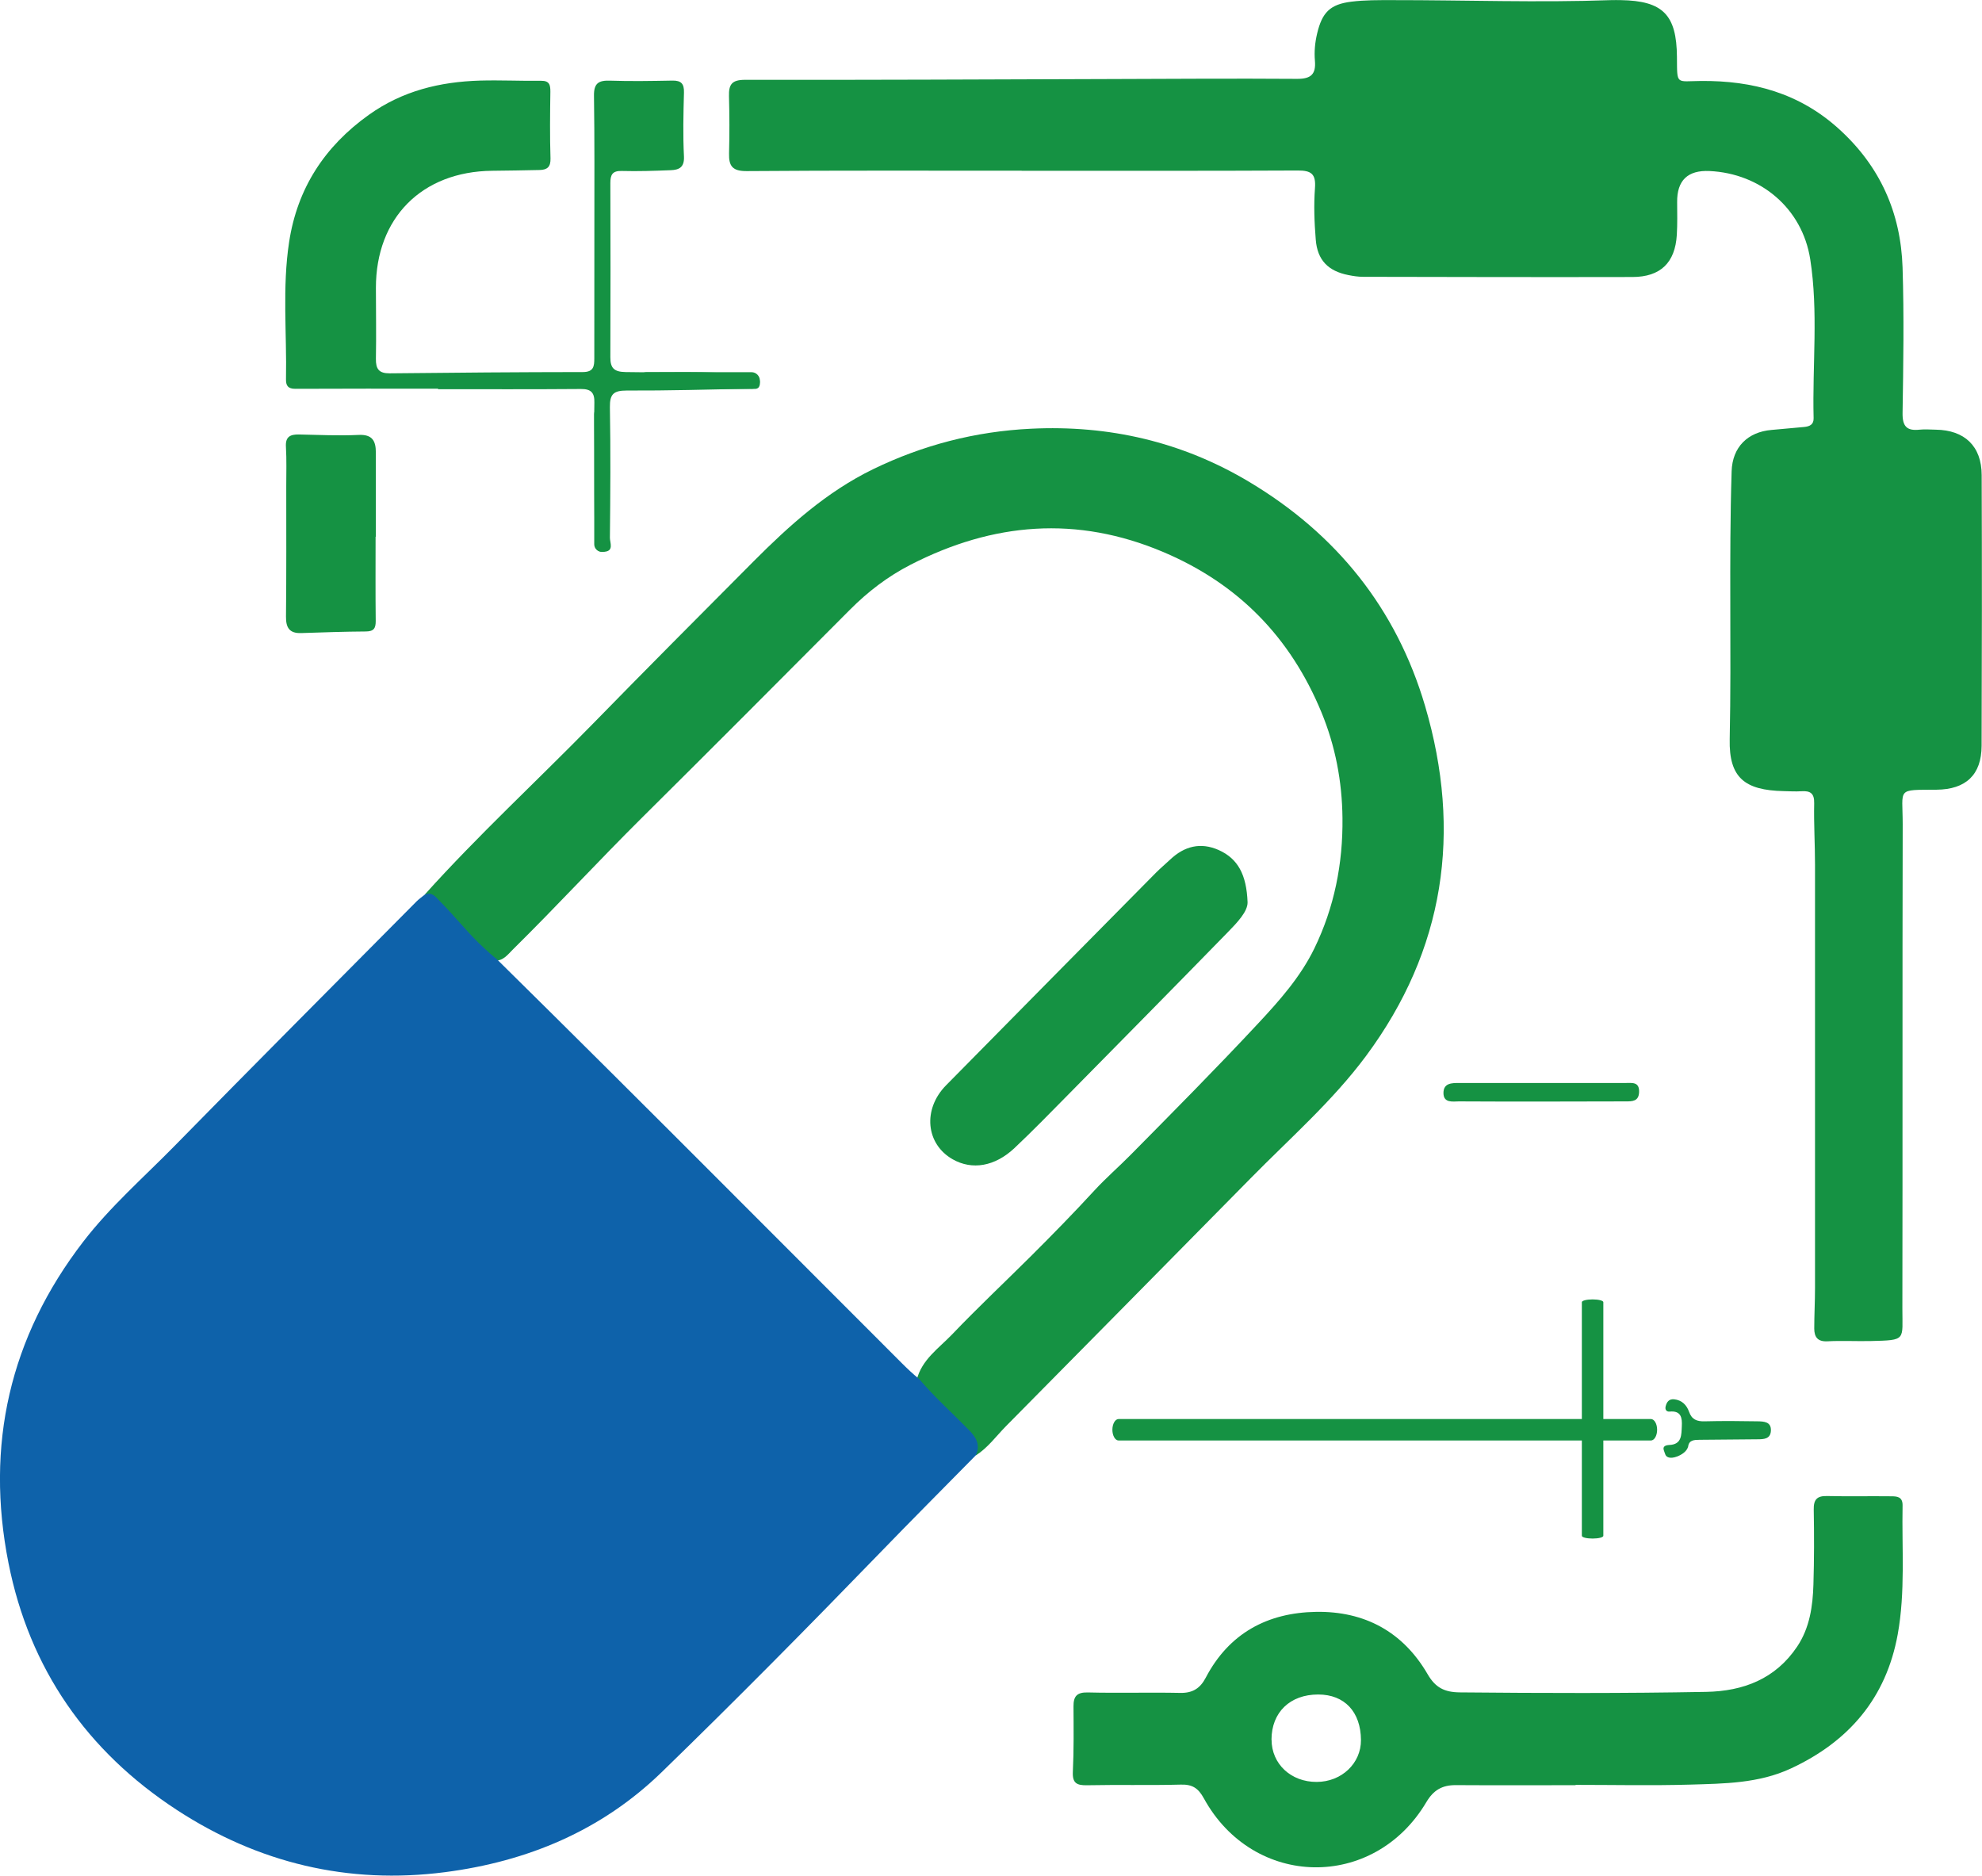
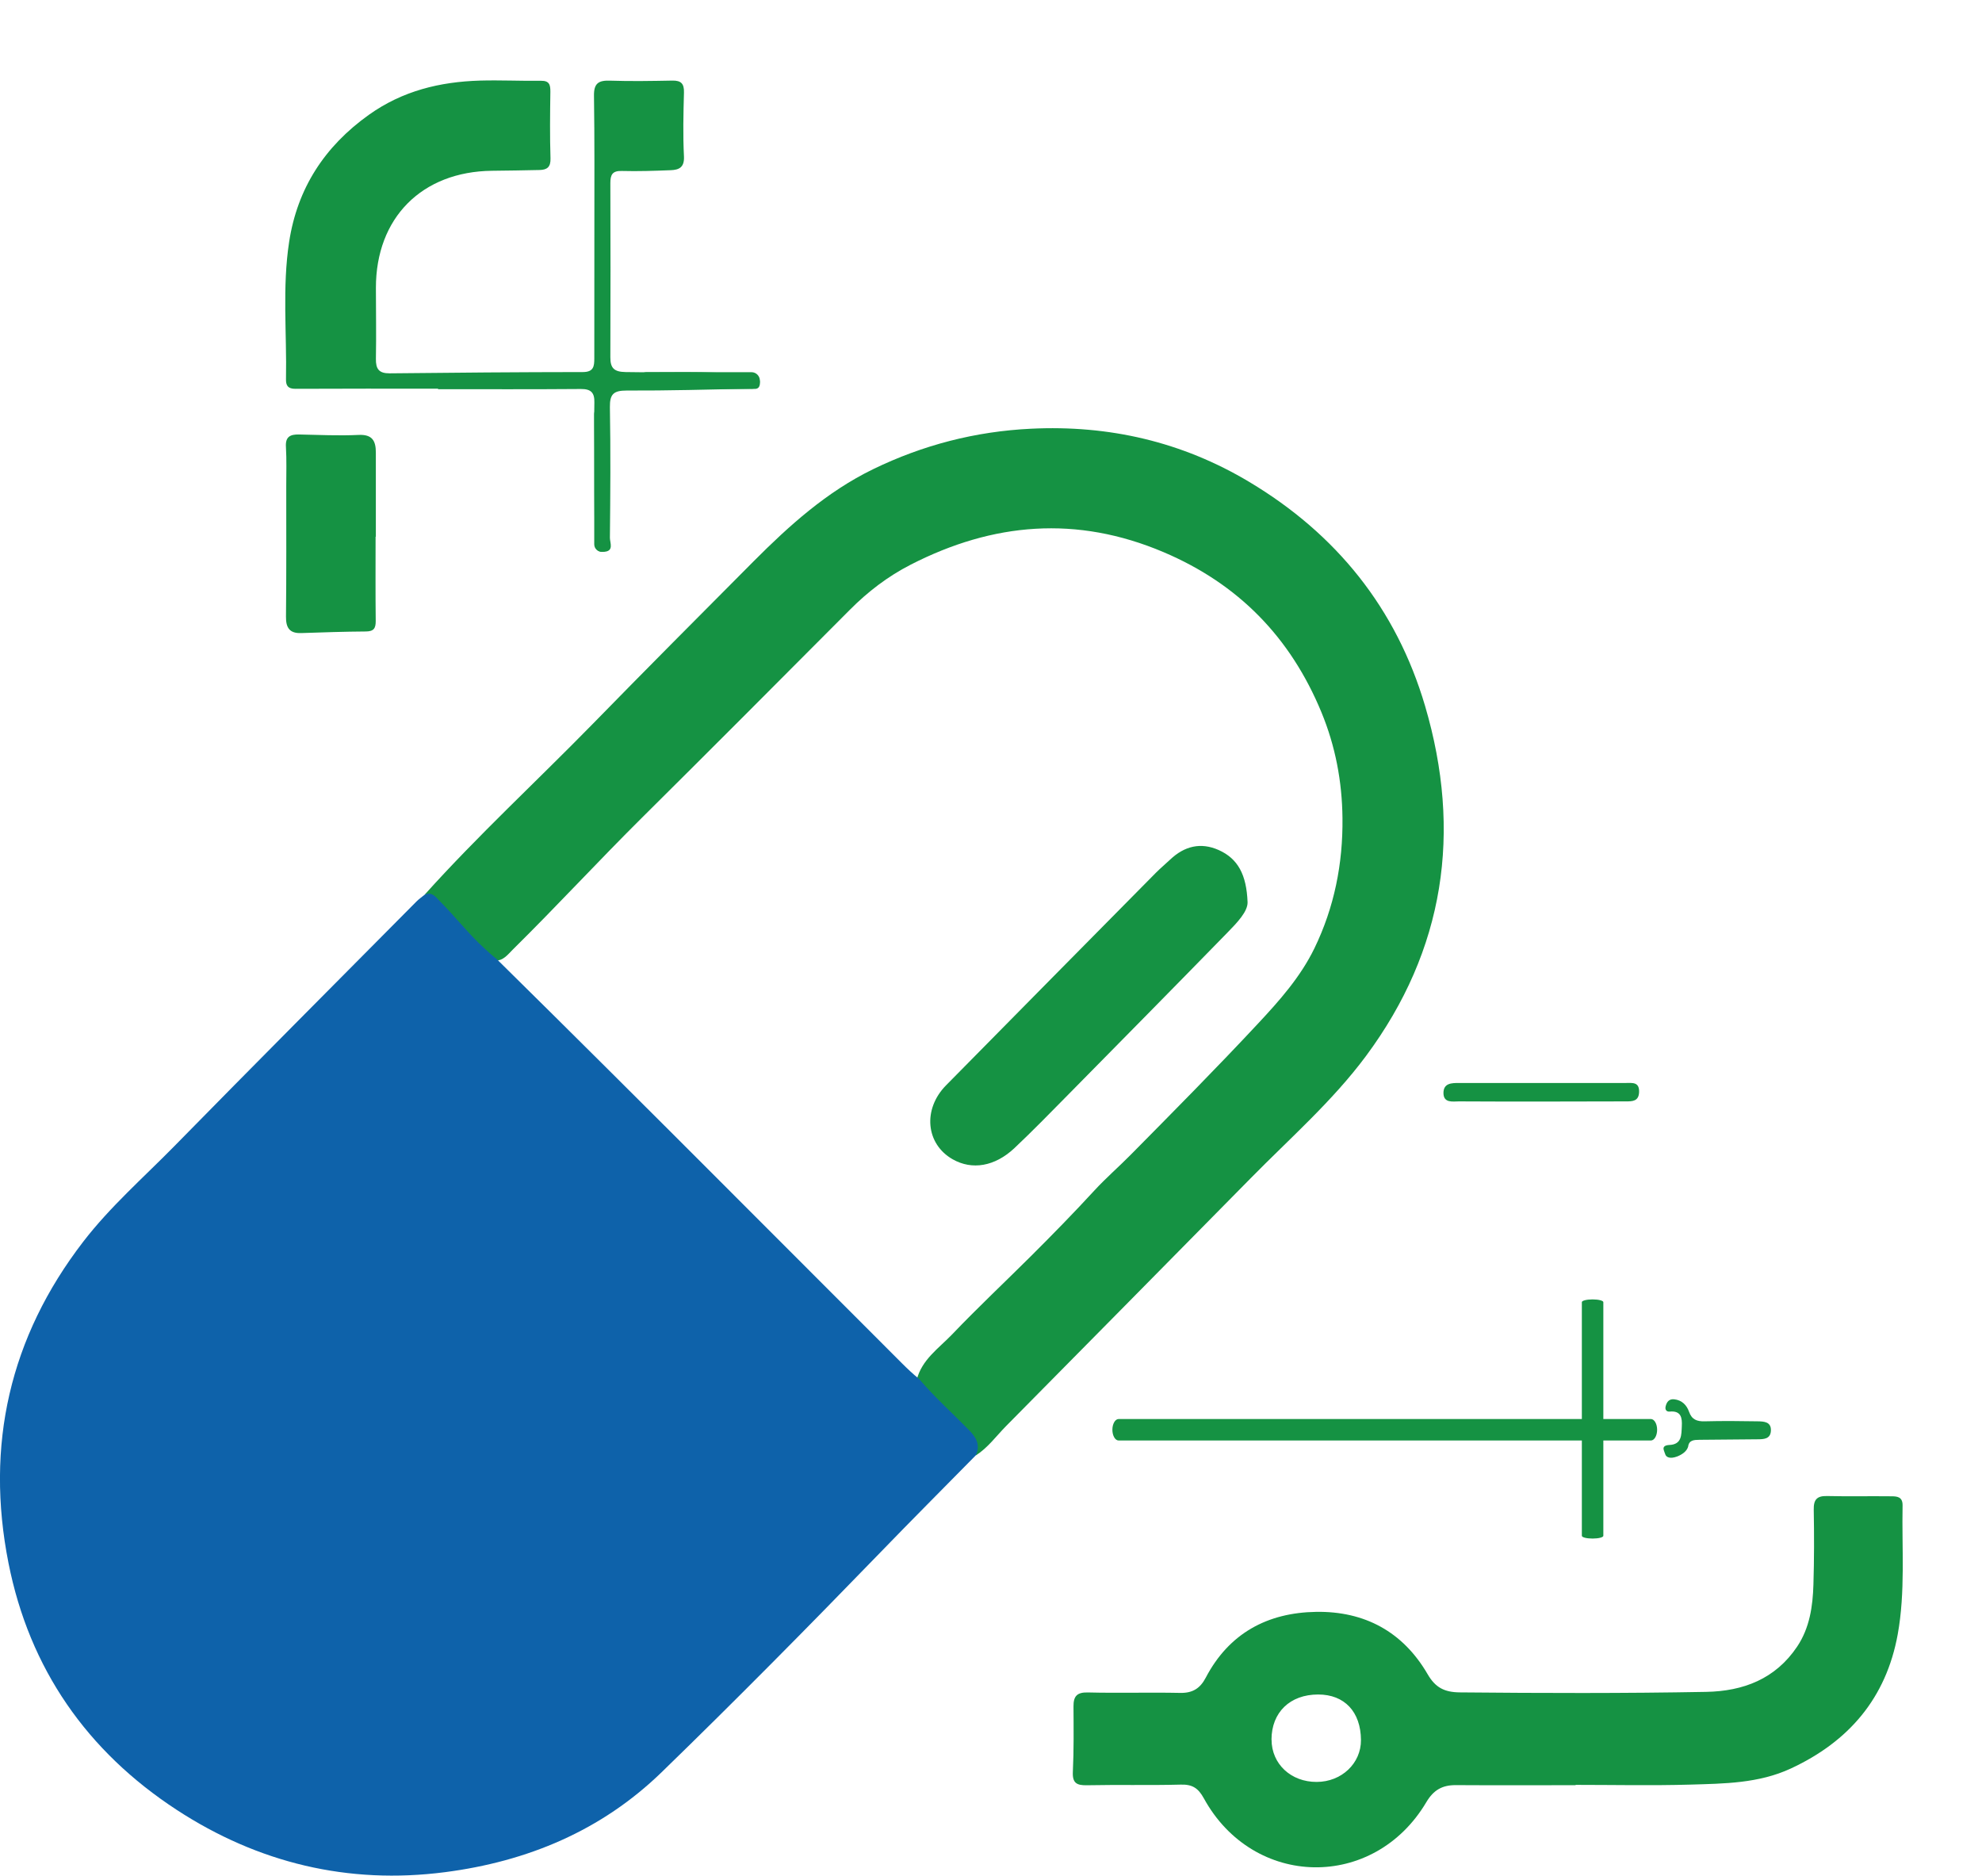
<svg xmlns="http://www.w3.org/2000/svg" id="_图层_1" data-name="图层 1" viewBox="0 0 309.92 293.25">
  <defs>
    <style>
      .cls-1 {
        fill: #159243;
      }

      .cls-1, .cls-2 {
        fill-rule: evenodd;
      }

      .cls-2 {
        fill: #0e62aa;
      }
    </style>
  </defs>
-   <path class="cls-1" d="M159.76,26.69c-14.33,0-28.65-.05-42.98.06-2.24.02-2.83-.77-2.78-2.77.08-2.98.07-5.96-.01-8.94-.05-1.83.44-2.56,2.5-2.56,18.86.03,37.72-.06,56.59-.12,9.92-.03,19.84-.1,29.76-.03,2.17.01,2.95-.74,2.77-2.84-.12-1.41.01-2.82.34-4.22.78-3.31,2.01-4.6,5.38-5.01,2.1-.26,4.24-.24,6.37-.24,11.41-.01,22.82.41,34.24,0,.5-.02.99,0,1.49,0,6.59.11,8.74,2.28,8.79,8.88.04,4.46-.2,3.79,3.77,3.76,8.08-.07,15.34,1.89,21.5,7.45,6.49,5.85,9.73,13.15,10.01,21.71.24,7.58.12,15.17,0,22.76-.03,2.07.65,2.81,2.64,2.6.85-.09,1.7-.01,2.55,0,4.5.06,7.17,2.57,7.18,7.09.05,14.11.04,28.23-.01,42.34-.02,4.55-2.48,6.82-7.05,6.86-6.33.05-5.29-.33-5.29,5.39-.06,25.25,0,50.5-.05,75.74-.01,4.96.67,4.93-4.93,5.07-2.27.05-4.54-.08-6.79.04-1.54.08-2.05-.68-2.06-1.98,0-2.13.12-4.25.12-6.38,0-22.06,0-44.11,0-66.17,0-3.19-.2-6.38-.13-9.57.04-1.59-.61-1.99-2.01-1.9-.92.06-1.85,0-2.77-.02-6.11-.13-8.56-2.12-8.43-8.11.29-13.97-.14-27.94.3-41.9.12-3.77,2.5-6.14,6.24-6.46,1.69-.15,3.38-.31,5.08-.46.86-.08,1.53-.36,1.5-1.39-.21-8.28.76-16.62-.53-24.84-1.25-7.96-7.76-13.42-15.76-13.79q-5.1-.23-5.05,4.86c.01,1.7.05,3.41-.05,5.11-.26,4.36-2.55,6.59-6.93,6.6-14.04.03-28.08,0-42.12-.03-.77,0-1.55-.12-2.3-.27-3.16-.62-4.86-2.33-5.11-5.55-.22-2.68-.32-5.39-.12-8.07.16-2.19-.58-2.74-2.68-2.73-14.4.07-28.8.04-43.19.04Z" />
  <path class="cls-1" d="M77.4,150.16c-2.61-1.73-4.5-4.22-6.67-6.41-1.37-1.38-2.43-3.09-4.32-3.88,8.33-9.26,17.49-17.71,26.2-26.61,8.35-8.55,16.78-17.01,25.21-25.48,5.6-5.62,11.46-10.9,18.7-14.42,7.8-3.79,16.01-5.91,24.67-6.33,12.21-.6,23.67,2.04,34.16,8.32,13.61,8.14,22.99,19.77,27.49,35.04,5.79,19.68,3.07,38.12-9.24,54.71-5.24,7.06-11.92,12.89-18.08,19.16-12.73,12.93-25.49,25.83-38.24,38.74-1.53,1.56-2.82,3.36-4.7,4.56.12-1.6-.63-2.73-1.72-3.86-2.52-2.63-5.39-4.93-7.52-7.94.78-3.18,3.47-4.97,5.52-7.11,4-4.19,8.24-8.17,12.35-12.26,3.36-3.35,6.68-6.74,9.89-10.23,1.83-1.99,3.86-3.74,5.75-5.66,6.67-6.75,13.35-13.48,19.82-20.42,3.42-3.66,6.67-7.32,8.86-11.81,3.11-6.41,4.47-13.23,4.39-20.36-.06-5.75-1.11-11.27-3.3-16.57-4.83-11.68-12.96-20.05-24.69-25.02-13.56-5.75-26.64-4.64-39.54,1.97-3.58,1.84-6.69,4.22-9.51,7.06-10.81,10.85-21.61,21.7-32.48,32.48-6.84,6.79-13.37,13.88-20.22,20.64-.79.78-1.48,1.77-2.8,1.72Z" />
  <path class="cls-1" d="M68.5,60.77c-7.44,0-14.88-.02-22.32.02-1.17,0-1.48-.51-1.46-1.51.14-7.15-.6-14.35.49-21.45,1.28-8.36,5.52-14.92,12.47-19.88,5.26-3.75,11.1-5.16,17.36-5.35,3.18-.09,6.38.07,9.56.03,1.3-.02,1.47.63,1.46,1.71-.05,3.47-.09,6.95.02,10.42.04,1.34-.51,1.79-1.69,1.82-2.48.05-4.96.1-7.44.12-10.99.12-18.18,7.36-18.17,18.32,0,3.69.07,7.38,0,11.06-.03,1.61.47,2.3,2.15,2.29,10.07-.11,20.14-.19,30.21-.2,1.69,0,1.79-.9,1.79-2.15,0-6.81.01-13.62.01-20.42s.04-13.76-.06-20.64c-.03-1.94.72-2.41,2.5-2.35,3.26.11,6.51.05,9.77-.01,1.36-.02,1.84.49,1.8,1.87-.09,3.33-.17,6.67,0,10,.08,1.72-.79,2.09-2.07,2.14-2.55.1-5.11.19-7.65.12-1.47-.04-1.79.59-1.79,1.89.03,9.08.03,18.15,0,27.23-.01,1.71.59,2.29,2.37,2.32,6.31.13,12.62-.24,18.91.42.49.05,1.01.05,1.45.23.6.25.77.83.61,1.43-.22.78-.93.51-1.43.52-6.45.13-12.9.32-19.35.29-2.04,0-2.66.54-2.63,2.6.12,6.81.07,13.62,0,20.43,0,.76.66,2.06-.86,2.18-1.7.14-1.45-1.37-1.48-2.26-.11-4.54-.07-9.08-.09-13.62,0-2.48-.06-4.96,0-7.45.04-1.54-.52-2.13-2.1-2.12-7.44.06-14.89.03-22.34.03,0-.03,0-.06,0-.09Z" />
  <path class="cls-1" d="M58.73,83.91c0,4.39-.03,8.78.02,13.17.01,1.15-.3,1.64-1.54,1.65-3.38.02-6.75.14-10.12.25-1.82.06-2.39-.83-2.37-2.57.07-6.8.04-13.59.04-20.39,0-2.05.07-4.11-.05-6.16-.1-1.58.67-1.95,2.02-1.93,3.11.06,6.22.22,9.32.07,2.17-.11,2.72.93,2.72,2.75v13.17h-.03Z" />
  <path class="cls-1" d="M241.33,169.32c4.32,0,8.63,0,12.95,0,.97,0,2.07-.18,2.02,1.41-.04,1.47-1.06,1.47-2.07,1.47-8.7.02-17.4.05-26.1,0-.92,0-2.41.31-2.42-1.3,0-1.57,1.28-1.58,2.46-1.58,4.39.01,8.77,0,13.16,0v-.02Z" />
-   <path class="cls-1" d="M276.91,223.71c-.07,1.27-1.09,1.31-2.04,1.32-3.05.03-6.09.06-9.14.08-.86.01-1.64.05-1.76,1.07-.23.78-1.01,1.26-1.72,1.54-1.24.46-1.67,0-1.78-.18-.03-.04-.04-.07-.04-.07-.1-.23-.17-.47-.25-.69-.25-.67.3-.83.84-.86,1.99-.08,1.89-1.59,1.96-2.92.07-1.3-.09-2.48-1.91-2.3-.51.04-.75-.33-.61-.85.17-.69.56-1.16,1.34-1.07,1.19.13,1.94.89,2.31,1.94.43,1.23,1.23,1.53,2.44,1.5,2.76-.07,5.53-.05,8.29,0,.97.02,2.15.05,2.07,1.49Z" />
+   <path class="cls-1" d="M276.91,223.71c-.07,1.27-1.09,1.31-2.04,1.32-3.05.03-6.09.06-9.14.08-.86.01-1.64.05-1.76,1.07-.23.78-1.01,1.26-1.72,1.54-1.24.46-1.67,0-1.78-.18-.03-.04-.04-.07-.04-.07-.1-.23-.17-.47-.25-.69-.25-.67.3-.83.84-.86,1.99-.08,1.89-1.59,1.96-2.92.07-1.3-.09-2.48-1.91-2.3-.51.04-.75-.33-.61-.85.17-.69.56-1.16,1.34-1.07,1.19.13,1.94.89,2.31,1.94.43,1.23,1.23,1.53,2.44,1.5,2.76-.07,5.53-.05,8.29,0,.97.02,2.15.05,2.07,1.49" />
  <path class="cls-1" d="M246.36,279.11c-6.24,0-12.48.03-18.72-.01-2.1-.01-3.47.75-4.6,2.65-8.21,13.86-27.06,13.53-34.8-.59-.88-1.6-1.8-2.19-3.6-2.14-4.89.13-9.79,0-14.68.1-1.6.03-2.29-.34-2.2-2.11.16-3.4.12-6.81.1-10.21-.01-1.56.5-2.23,2.23-2.19,4.81.12,9.64-.03,14.46.07,1.95.04,3.12-.72,3.99-2.38,3.64-6.95,9.66-10.17,17.26-10.29,7.57-.12,13.57,3.1,17.43,9.74,1.21,2.09,2.61,2.83,5.06,2.85,12.83.12,25.67.16,38.5-.08,5.81-.11,10.83-2.02,14.22-7.07,1.97-2.94,2.45-6.31,2.55-9.72.12-3.9.12-7.8.05-11.7-.03-1.57.49-2.16,2.06-2.13,3.34.08,6.68,0,10.02.04.93,0,1.84.05,1.81,1.45-.13,6.72.45,13.48-.76,20.14-1.81,9.95-7.63,16.75-16.71,20.97-5.04,2.34-10.44,2.36-15.79,2.52-5.95.17-11.92.04-17.87.04v.06ZM198.83,271.99c0,3.79,3.03,6.63,7.06,6.61,3.89-.01,6.95-2.91,6.92-6.56-.03-4.4-2.57-7.11-6.69-7.11-4.41,0-7.29,2.79-7.3,7.06Z" />
  <path class="cls-1" d="M195.08,141.07c.02,1.46-1.59,3.14-3.15,4.74-8.31,8.52-16.67,16.99-25.02,25.46-2.73,2.77-5.45,5.56-8.28,8.23-3.07,2.89-6.63,3.47-9.65,1.76-4.21-2.38-4.74-7.82-1.05-11.57,10.94-11.11,21.91-22.2,32.87-33.29.7-.7,1.46-1.33,2.18-2.01,2.22-2.1,4.76-2.74,7.58-1.49,3.02,1.35,4.36,3.87,4.52,8.17Z" />
  <path class="cls-1" d="M259.12,223.54c0,.93-.44,1.68-.98,1.68h-83.22c-.54,0-.98-.75-.98-1.68h0c0-.93.44-1.68.98-1.68h83.22c.54,0,.98.75.98,1.68h0Z" />
  <path class="cls-1" d="M249.03,203.16c.93,0,1.68.19,1.68.43v36.53c0,.24-.75.43-1.68.43h0c-.93,0-1.68-.19-1.68-.43v-36.53c0-.24.75-.43,1.68-.43h0Z" />
  <path class="cls-1" d="M118.82,59.5c0,.72-.59,1.31-1.31,1.31h-16.42c-.72,0-1.31-.59-1.31-1.31h0c0-.72.59-1.31,1.31-1.31h16.42c.72,0,1.31.59,1.31,1.31h0Z" />
  <path class="cls-1" d="M95.28,85.1c0,.65-.53,1.18-1.18,1.18h0c-.65,0-1.18-.53-1.18-1.18v-20.37c0-.65.53-1.18,1.18-1.18h0c.65,0,1.18.53,1.18,1.18v20.37Z" />
  <path class="cls-2" d="M152.58,227.54c-5.02,5.1-10.08,10.17-15.05,15.31-11.2,11.56-22.51,23.01-34.06,34.22-9.42,9.15-20.99,13.97-33.89,15.64-15.15,1.96-29.22-1.44-41.93-9.73-14.04-9.16-23.05-22.08-26.32-38.59-3.65-18.42.17-35.3,11.69-50.26,4.21-5.47,9.42-10.02,14.23-14.92,12.56-12.81,25.23-25.51,37.86-38.25.39-.4.87-.72,1.3-1.08,1.13-.53,1.72.37,2.33.98,2.4,2.4,4.48,5.11,7,7.41.62.57,1.25,1.15,1.92,1.67,11.71,11.54,23.35,23.15,34.97,34.78,9.47,9.49,18.96,18.96,28.42,28.44.85.85,1.73,1.68,2.67,2.44,2.42,2.85,5.2,5.33,7.81,8,1.13,1.15,1.81,2.34,1.05,3.95Z" />
</svg>